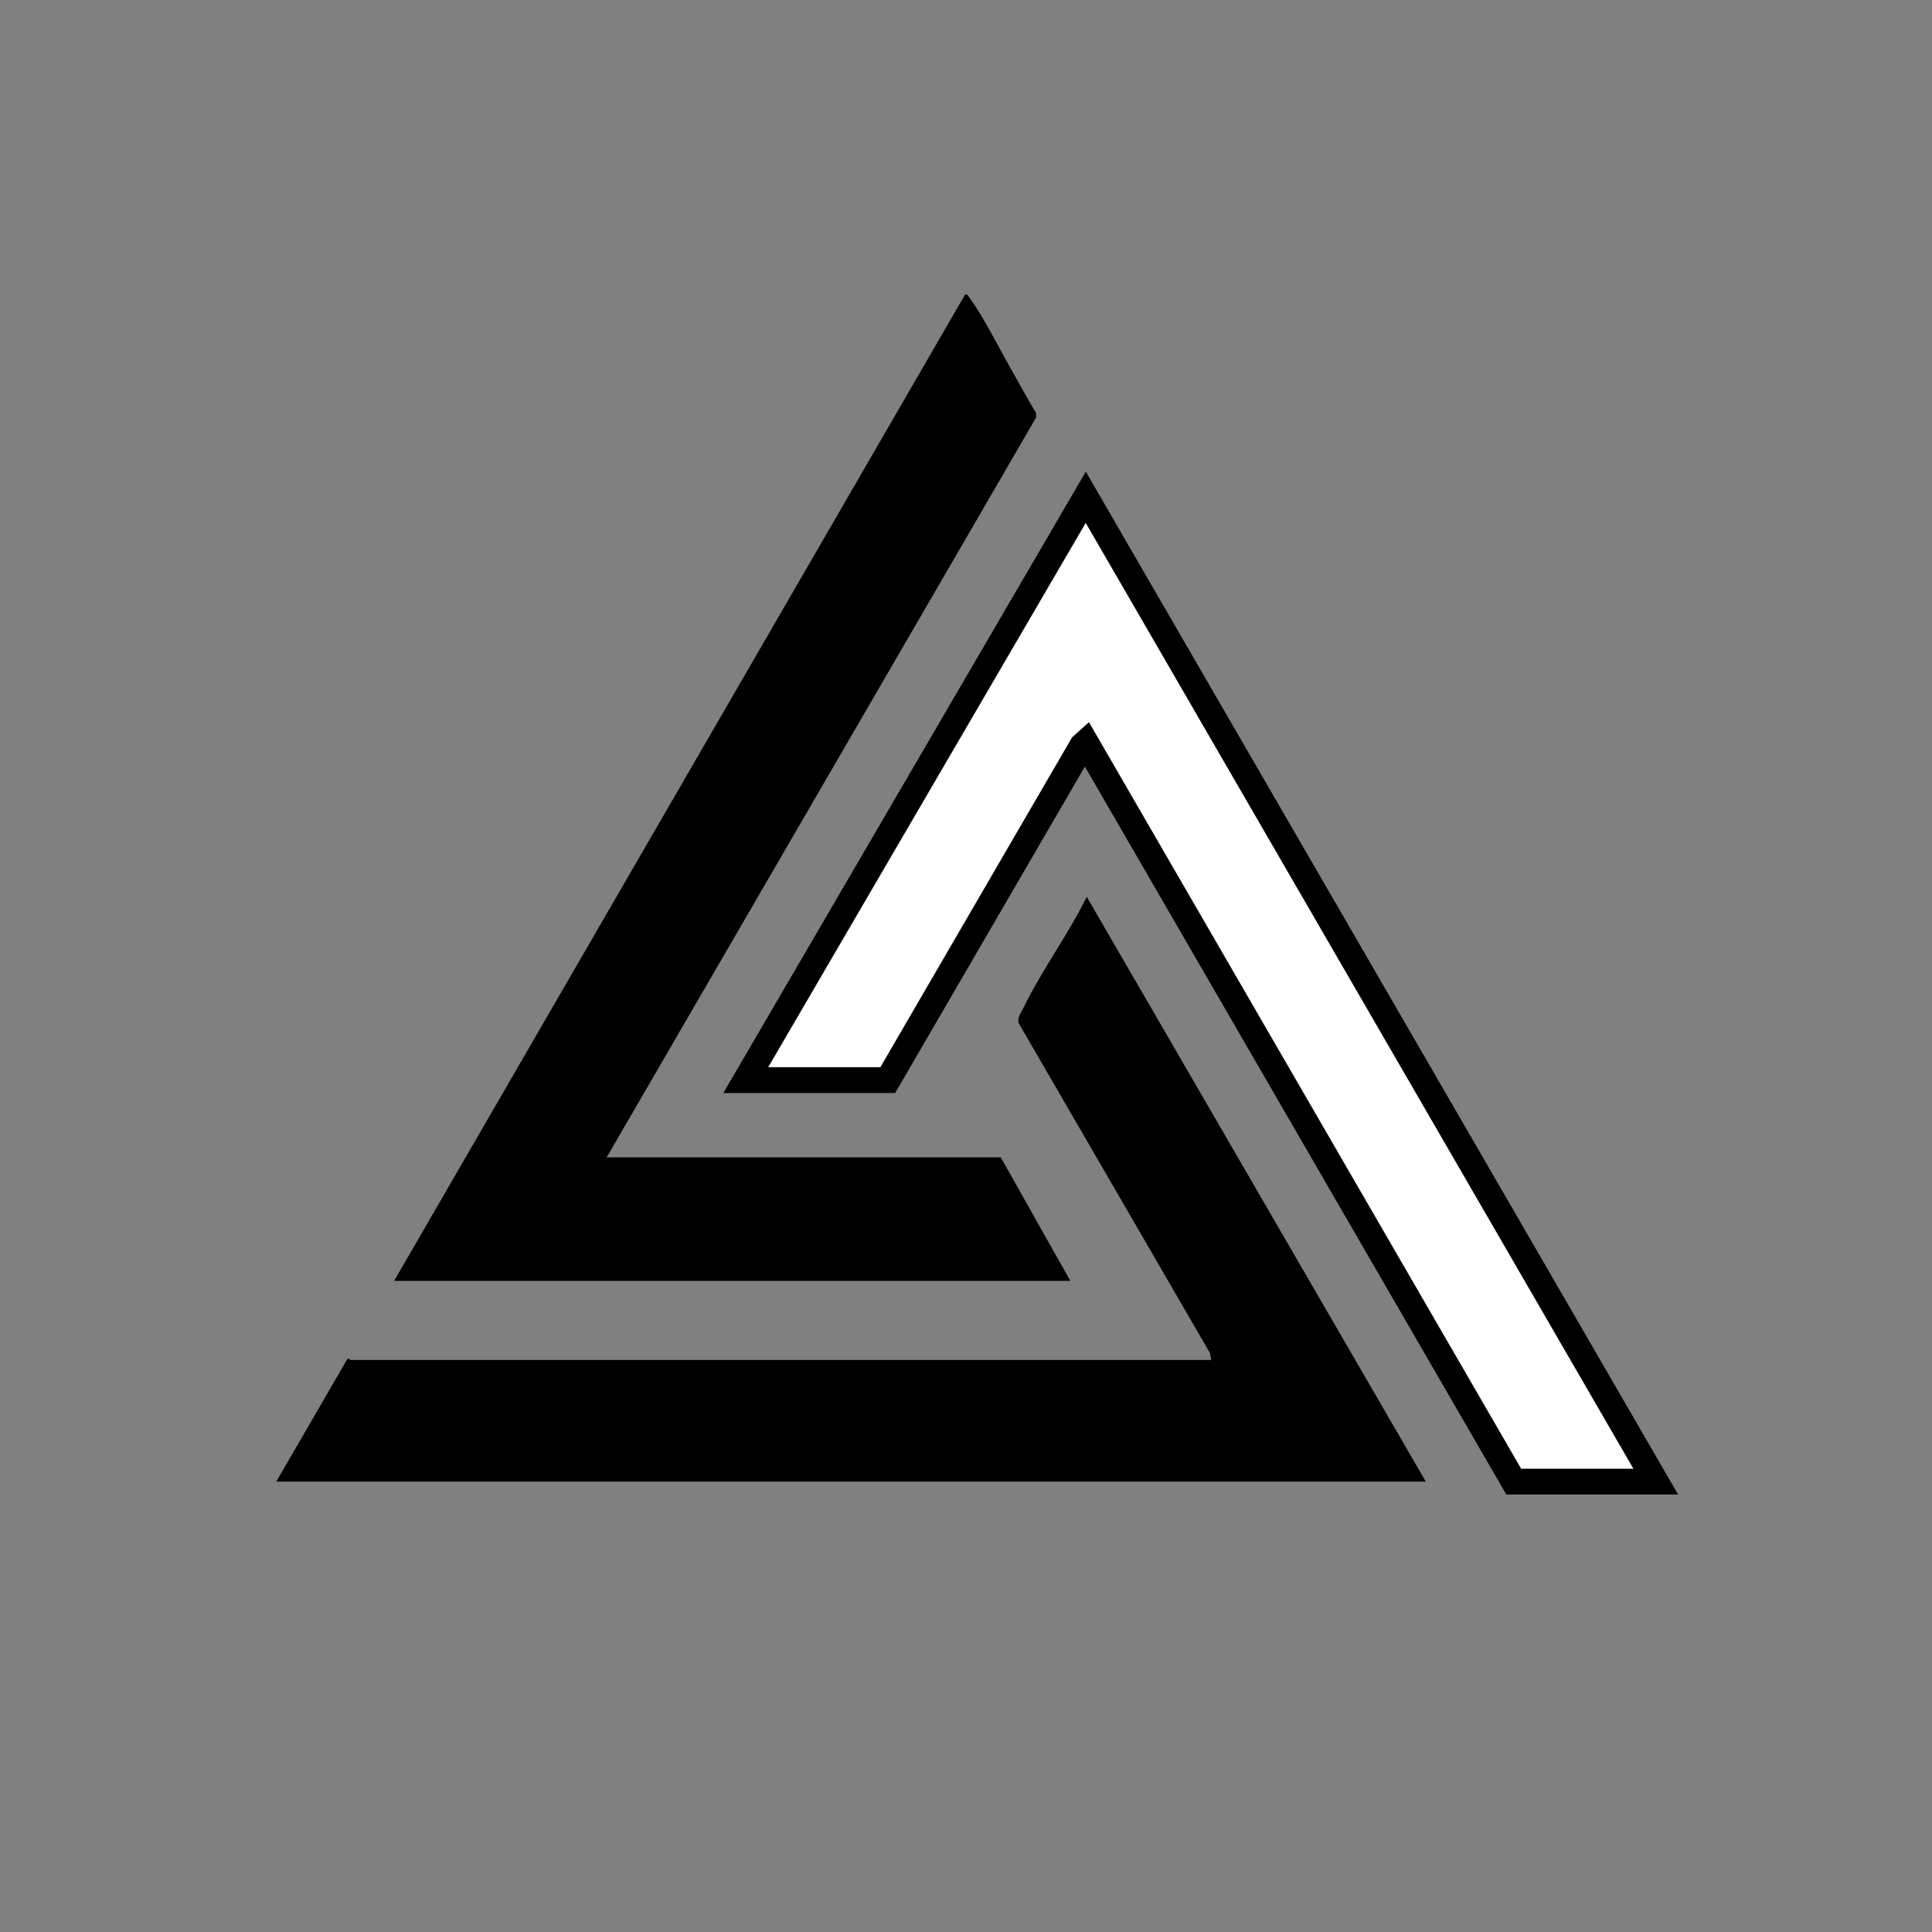
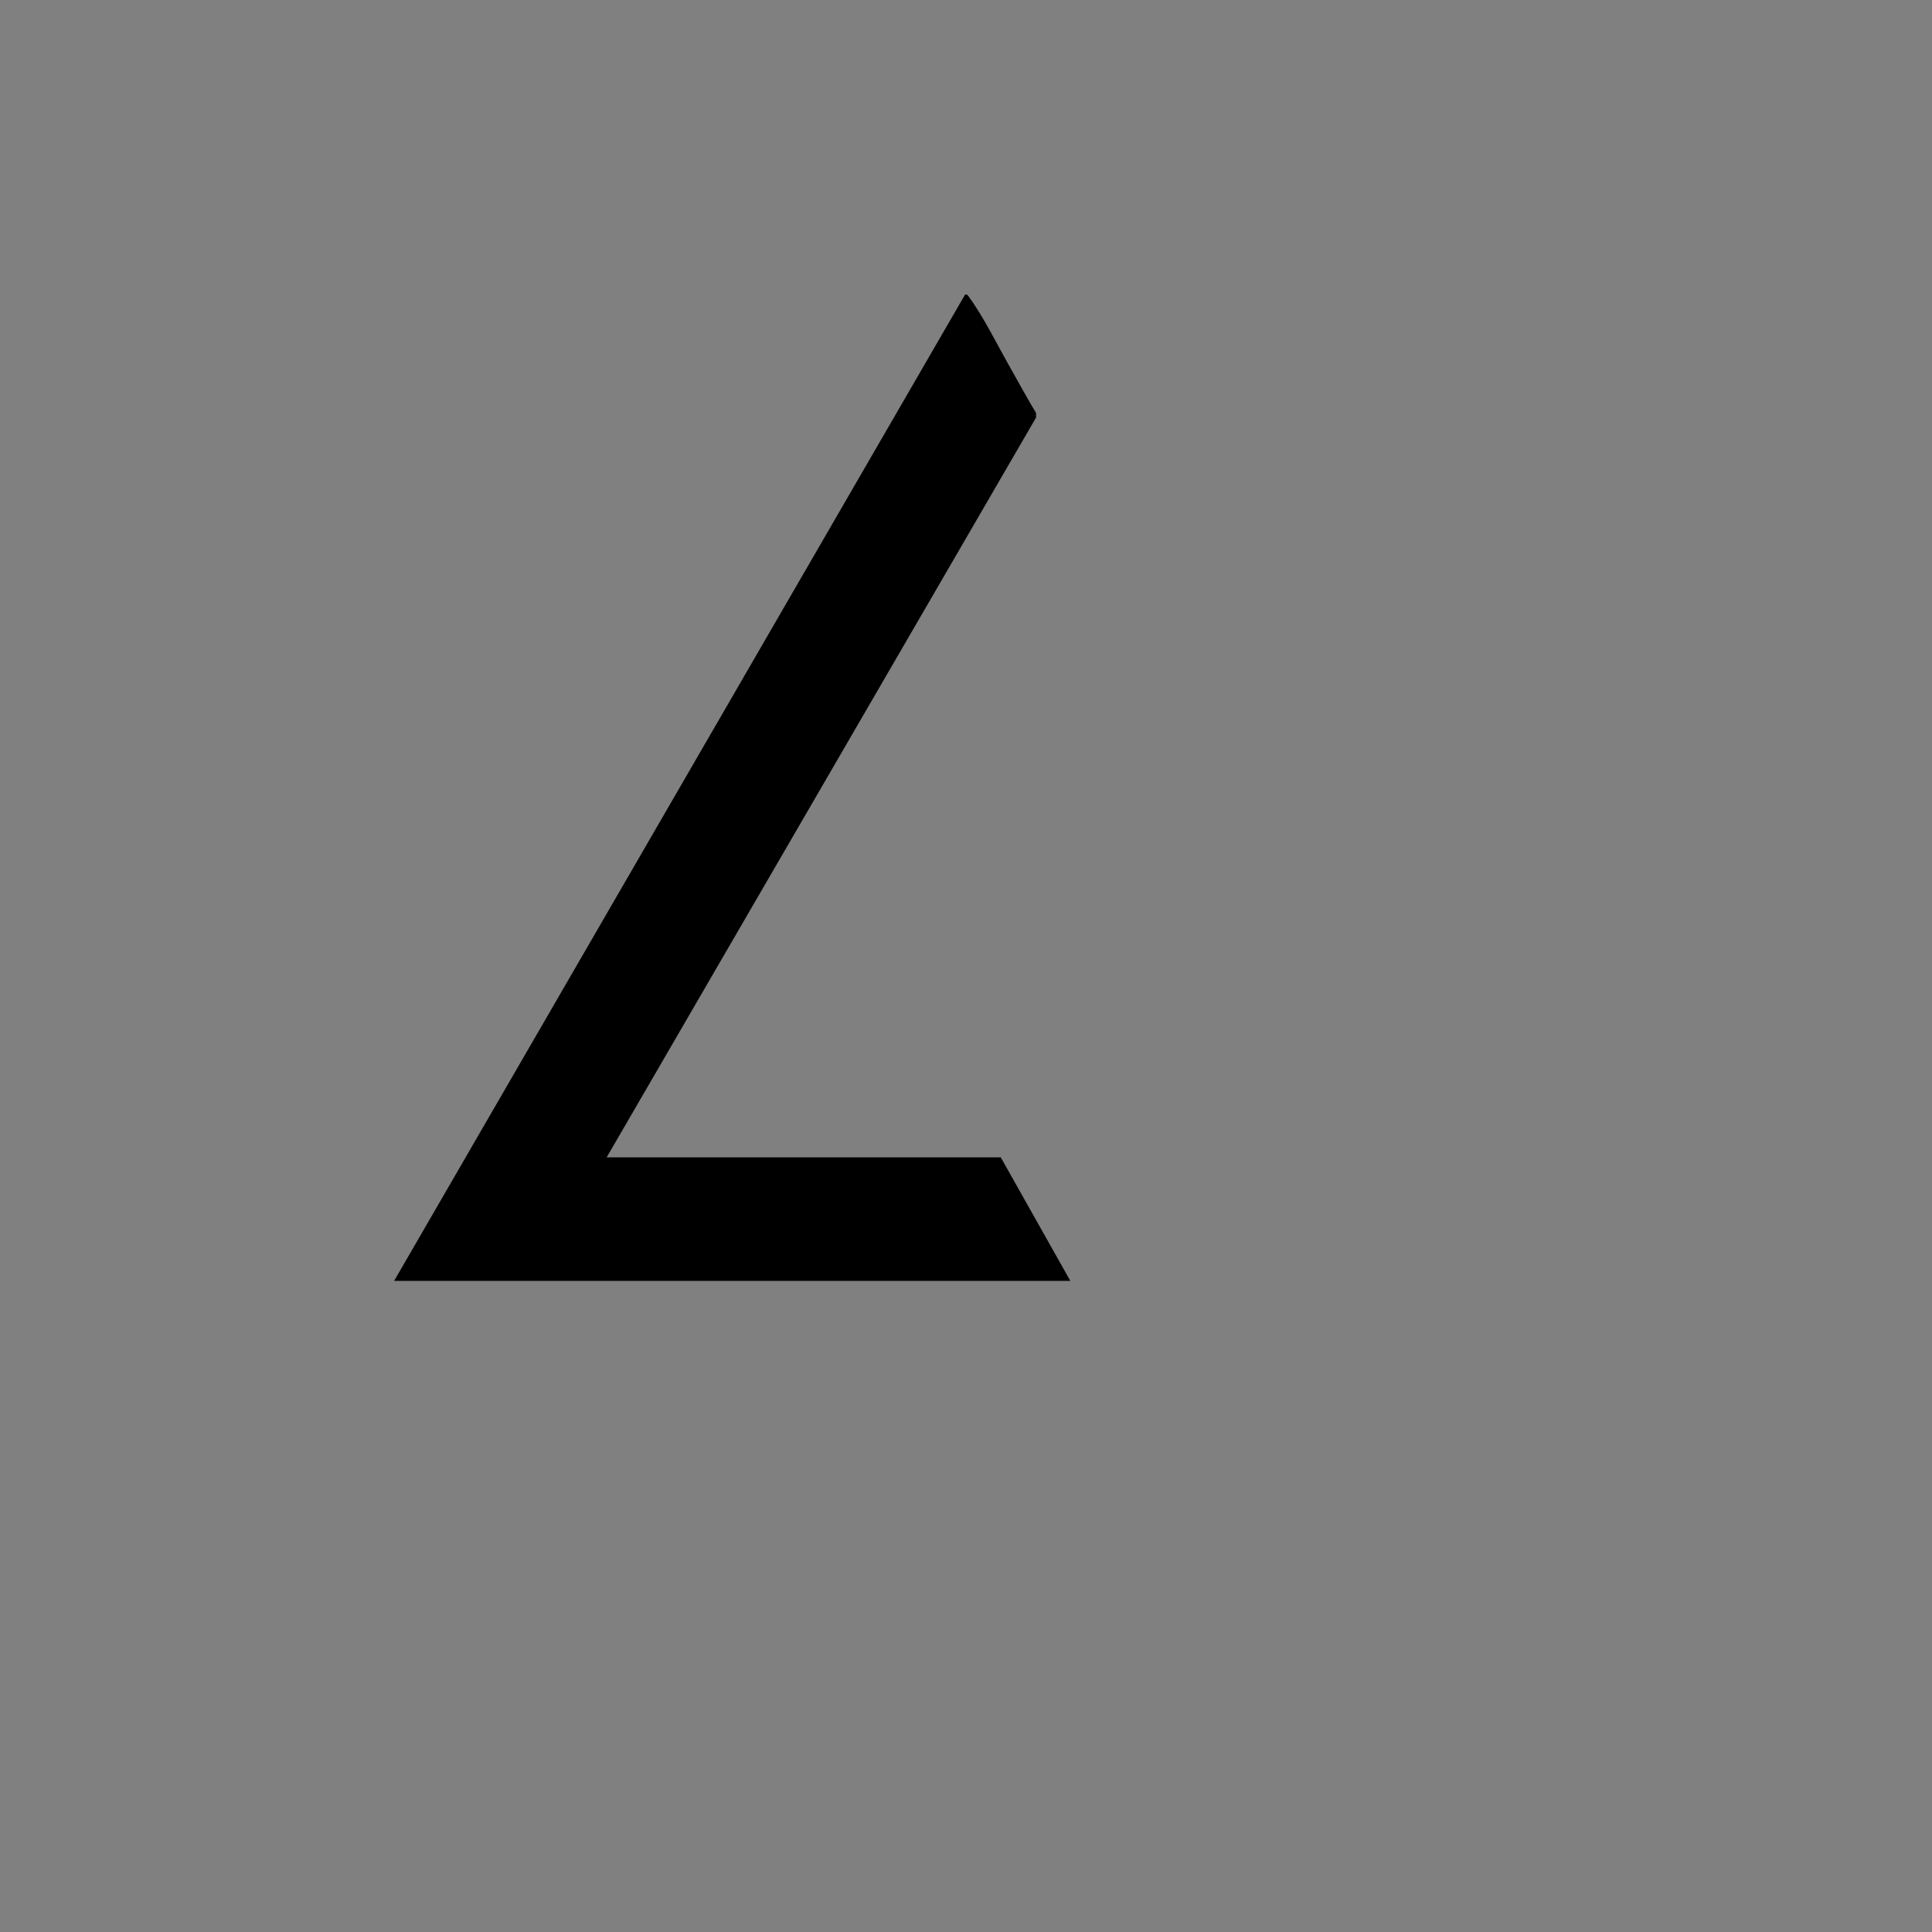
<svg xmlns="http://www.w3.org/2000/svg" id="Layer_1" data-name="Layer 1" viewBox="0 0 750 750">
  <rect x="0" y="0" width="750" height="750" fill="#808080" stroke="none" />
  <defs>
    <style>
      .cls-1 {
        fill: #fff;
        stroke: #000;
        stroke-miterlimit: 10;
        stroke-width: 10px;
      }
    </style>
  </defs>
  <path d="M235.5,449.28h153l27,47.95H153L374.63,114.37c1.04-.25,1.28.61,1.75,1.24,5.25,7.08,11.4,19.4,16,27.48,3.27,5.74,6.38,11.57,9.82,17.22v1.79l-166.7,287.19h0Z" />
-   <path d="M553.5,575.15H107.25l27.4-47.26c.63-1.02,1.26.06,1.48.06h334.12l-.59-2.78-74.3-128.14c-.44-2.18,1.09-4.04,2.01-5.94,7.01-14.41,17.39-28.45,24.5-42.95l131.63,227.02h0Z" />
-   <polygon class="cls-1" points="642.75 575.15 587.62 575.15 421.49 288.19 420.11 289.43 344.62 419.31 289.5 419.31 421.49 193.04 642.75 575.15" />
</svg>